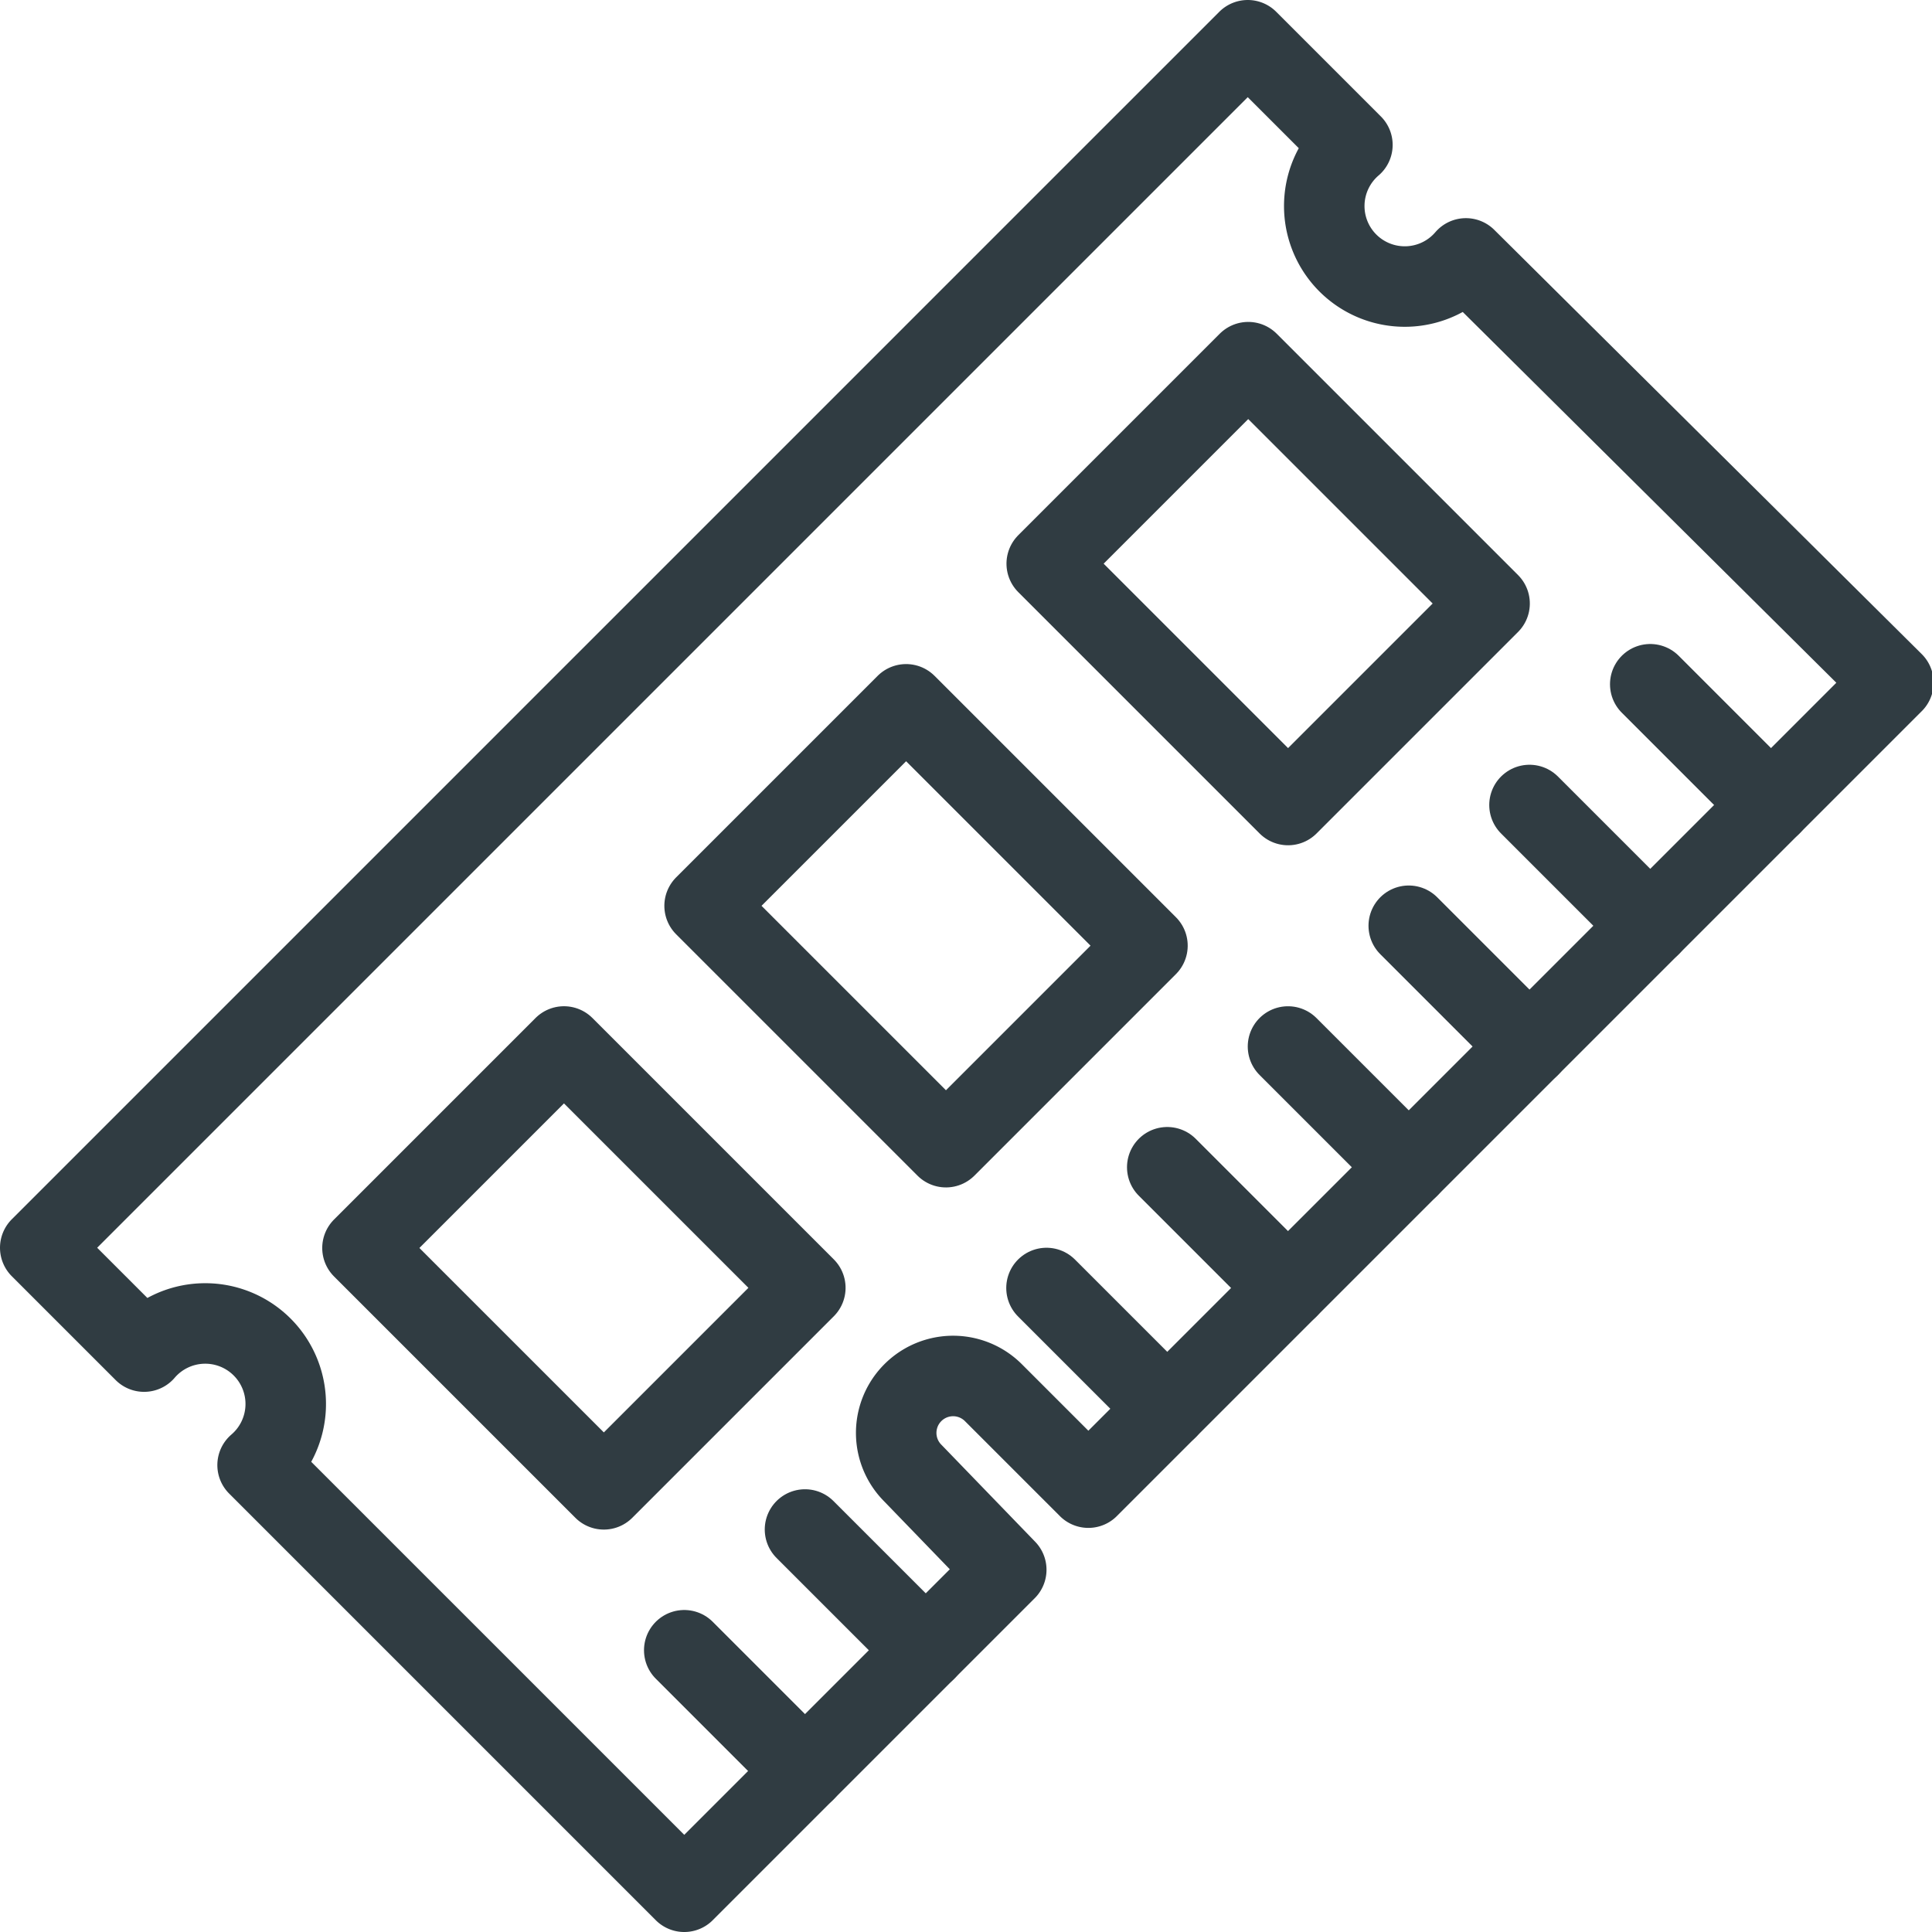
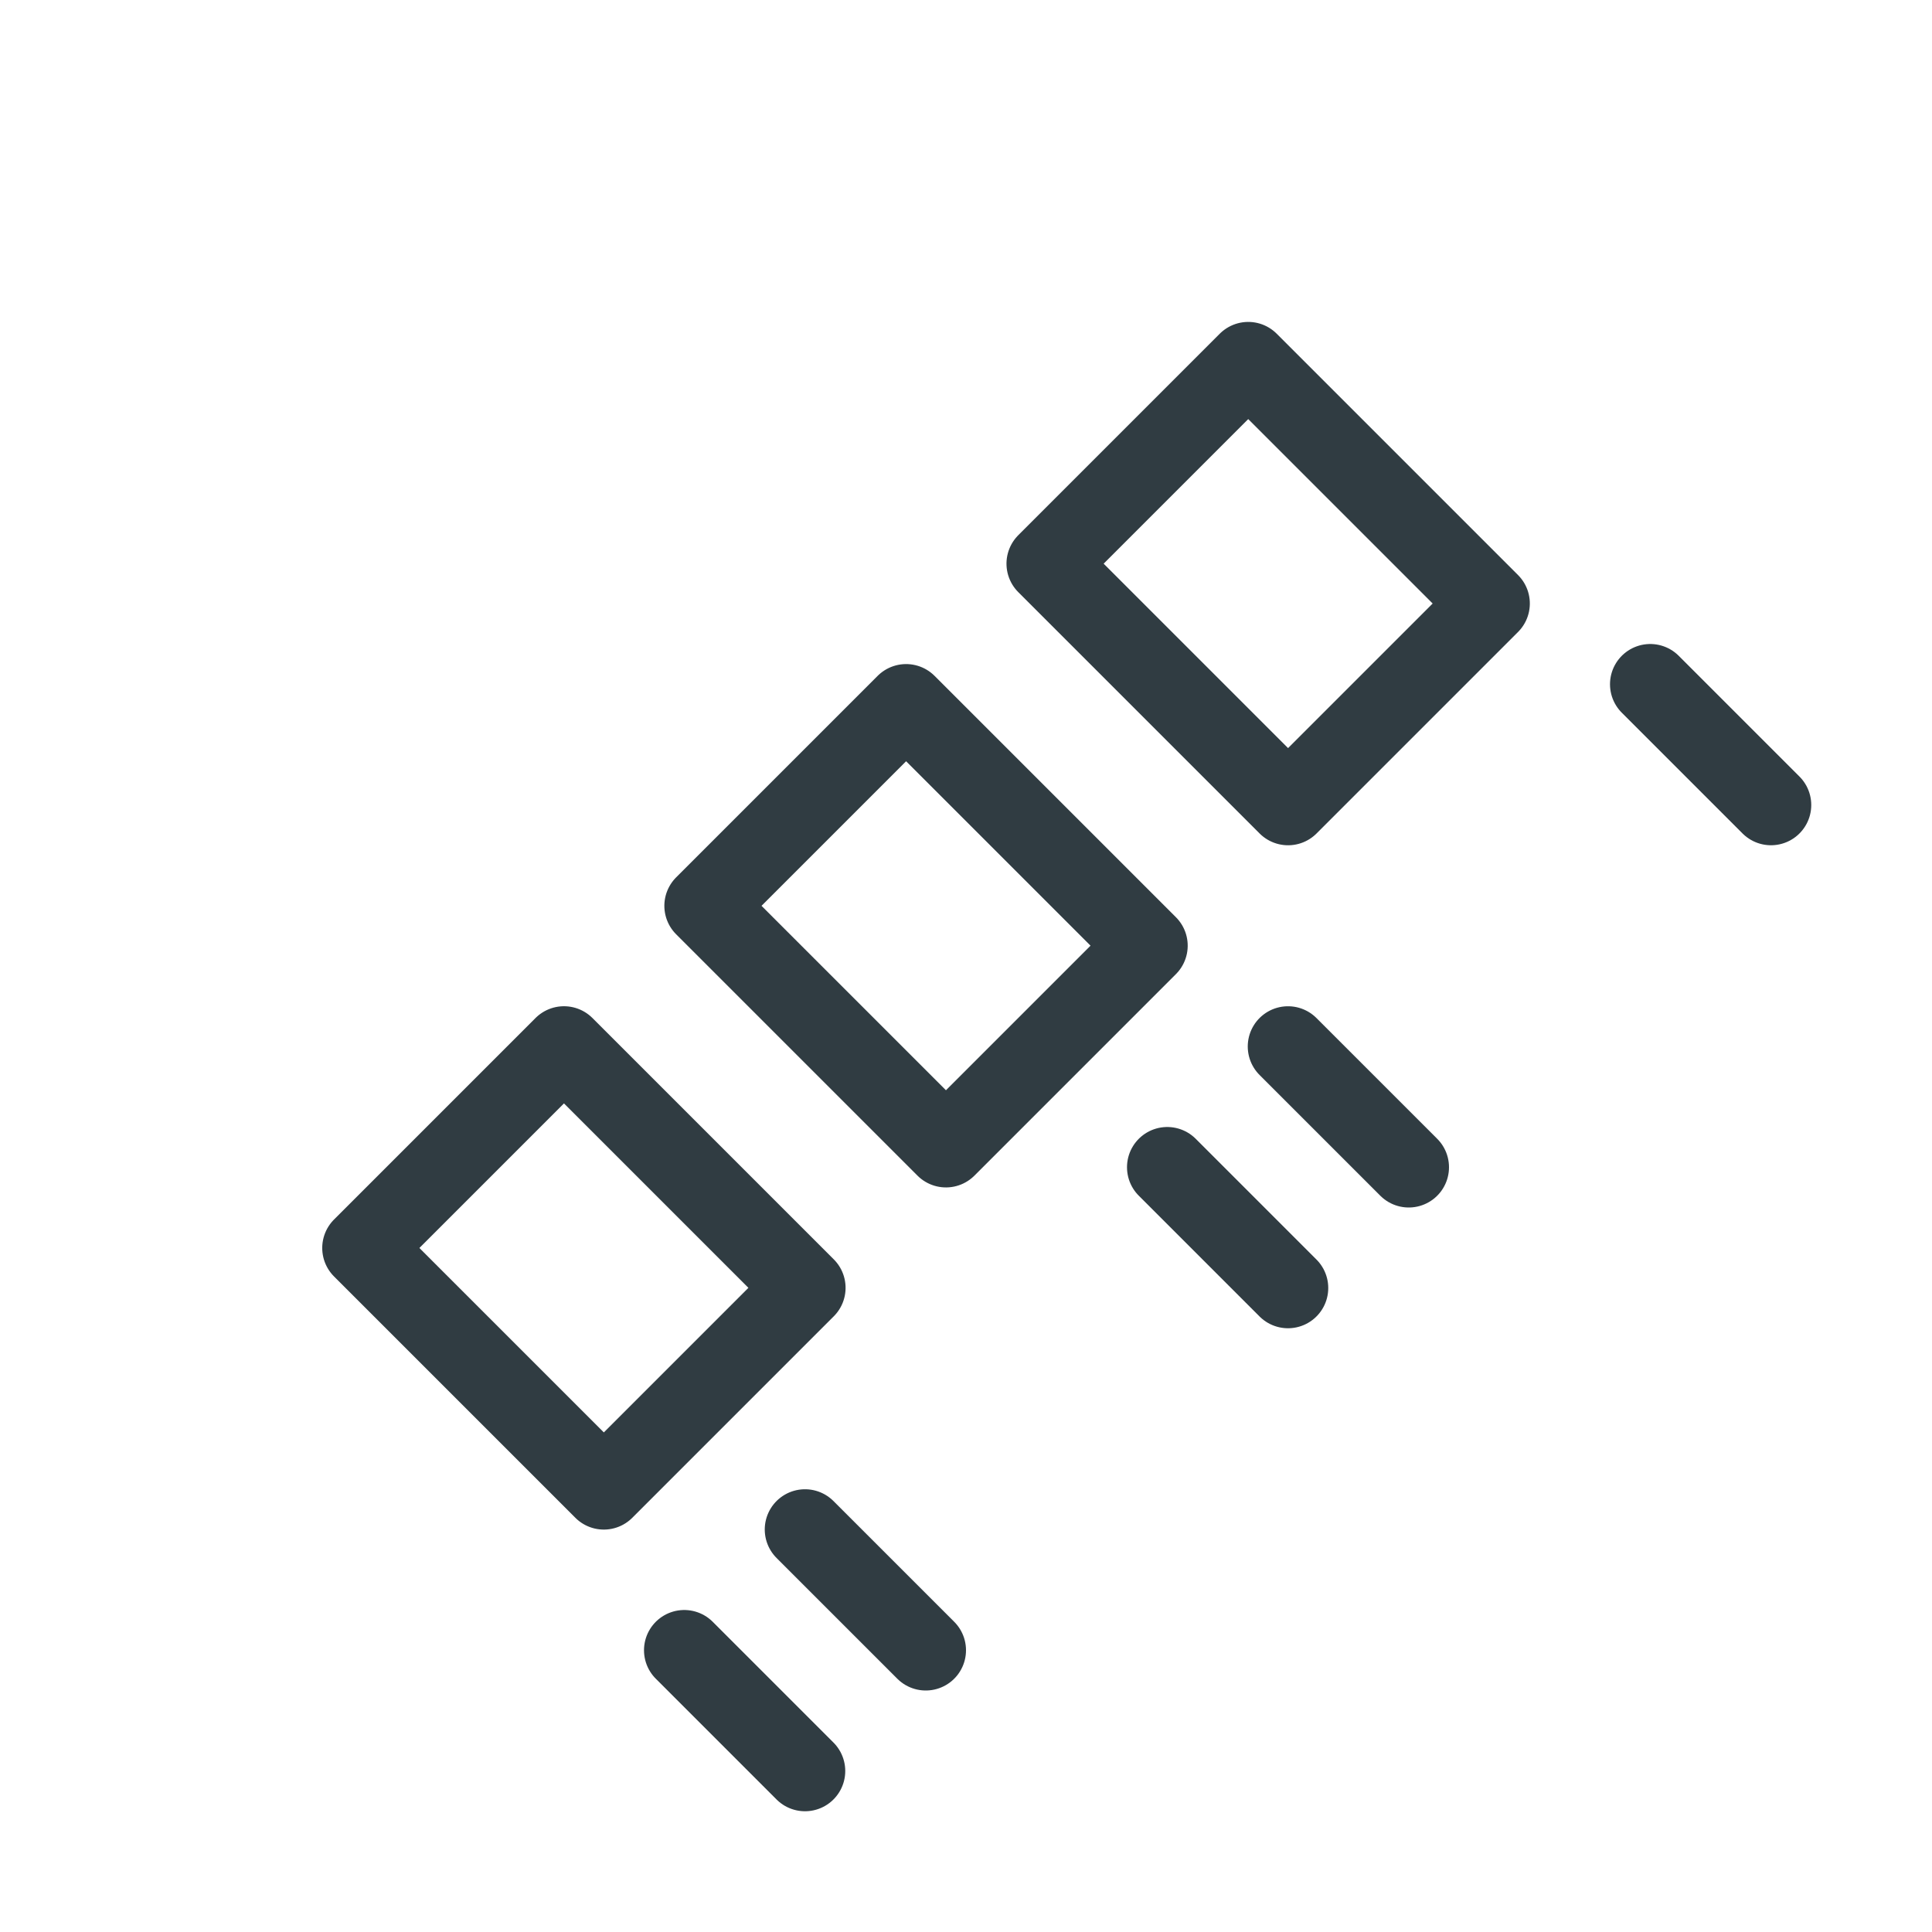
<svg xmlns="http://www.w3.org/2000/svg" viewBox="0 0 24 24">
  <title>Ram</title>
  <g id="Ram">
    <line id="_Path_" data-name="&lt;Path&gt;" x1="10" y1="22" x2="8.5" y2="20.5" style="fill:none;stroke:#303c42;stroke-linecap:round;stroke-linejoin:round" />
    <line id="_Path_2" data-name="&lt;Path&gt;" x1="11.5" y1="20.5" x2="10" y2="19" style="fill:none;stroke:#303c42;stroke-linecap:round;stroke-linejoin:round" />
-     <line id="_Path_3" data-name="&lt;Path&gt;" x1="14.5" y1="17.5" x2="13" y2="16" style="fill:none;stroke:#303c42;stroke-linecap:round;stroke-linejoin:round" />
    <line id="_Path_4" data-name="&lt;Path&gt;" x1="16" y1="16" x2="14.5" y2="14.5" style="fill:none;stroke:#303c42;stroke-linecap:round;stroke-linejoin:round" />
    <line id="_Path_5" data-name="&lt;Path&gt;" x1="17.5" y1="14.5" x2="16" y2="13" style="fill:none;stroke:#303c42;stroke-linecap:round;stroke-linejoin:round" />
-     <line id="_Path_6" data-name="&lt;Path&gt;" x1="19" y1="13" x2="17.5" y2="11.5" style="fill:none;stroke:#303c42;stroke-linecap:round;stroke-linejoin:round" />
-     <line id="_Path_7" data-name="&lt;Path&gt;" x1="20.5" y1="11.5" x2="19" y2="10" style="fill:none;stroke:#303c42;stroke-linecap:round;stroke-linejoin:round" />
    <line id="_Path_8" data-name="&lt;Path&gt;" x1="22" y1="10" x2="20.5" y2="8.5" style="fill:none;stroke:#303c42;stroke-linecap:round;stroke-linejoin:round" />
-     <path id="_Path_9" data-name="&lt;Path&gt;" d="M11.34,18.3a.68.68,0,0,1,1-1l1.18,1.18,10-10L18.21,3.21a1,1,0,1,1-1.41-1.41L15.5.5l-15,15,1.29,1.29a1,1,0,1,1,1.41,1.41L8.5,23.5l4-4Z" style="fill:none;stroke:#303c42;stroke-linecap:round;stroke-linejoin:round" />
    <rect id="_Path_10" data-name="&lt;Path&gt;" x="5.48" y="13.63" width="3.54" height="4.24" transform="translate(-9.01 9.74) rotate(-45)" style="fill:none;stroke:#303c42;stroke-linecap:round;stroke-linejoin:round" />
    <rect id="_Path_11" data-name="&lt;Path&gt;" x="9.73" y="9.38" width="3.54" height="4.24" transform="translate(-4.76 11.5) rotate(-45)" style="fill:none;stroke:#303c42;stroke-linecap:round;stroke-linejoin:round" />
    <rect id="_Path_12" data-name="&lt;Path&gt;" x="13.98" y="5.13" width="3.54" height="4.24" transform="translate(-0.51 13.26) rotate(-45)" style="fill:none;stroke:#303c42;stroke-linecap:round;stroke-linejoin:round" />
  </g>
</svg>